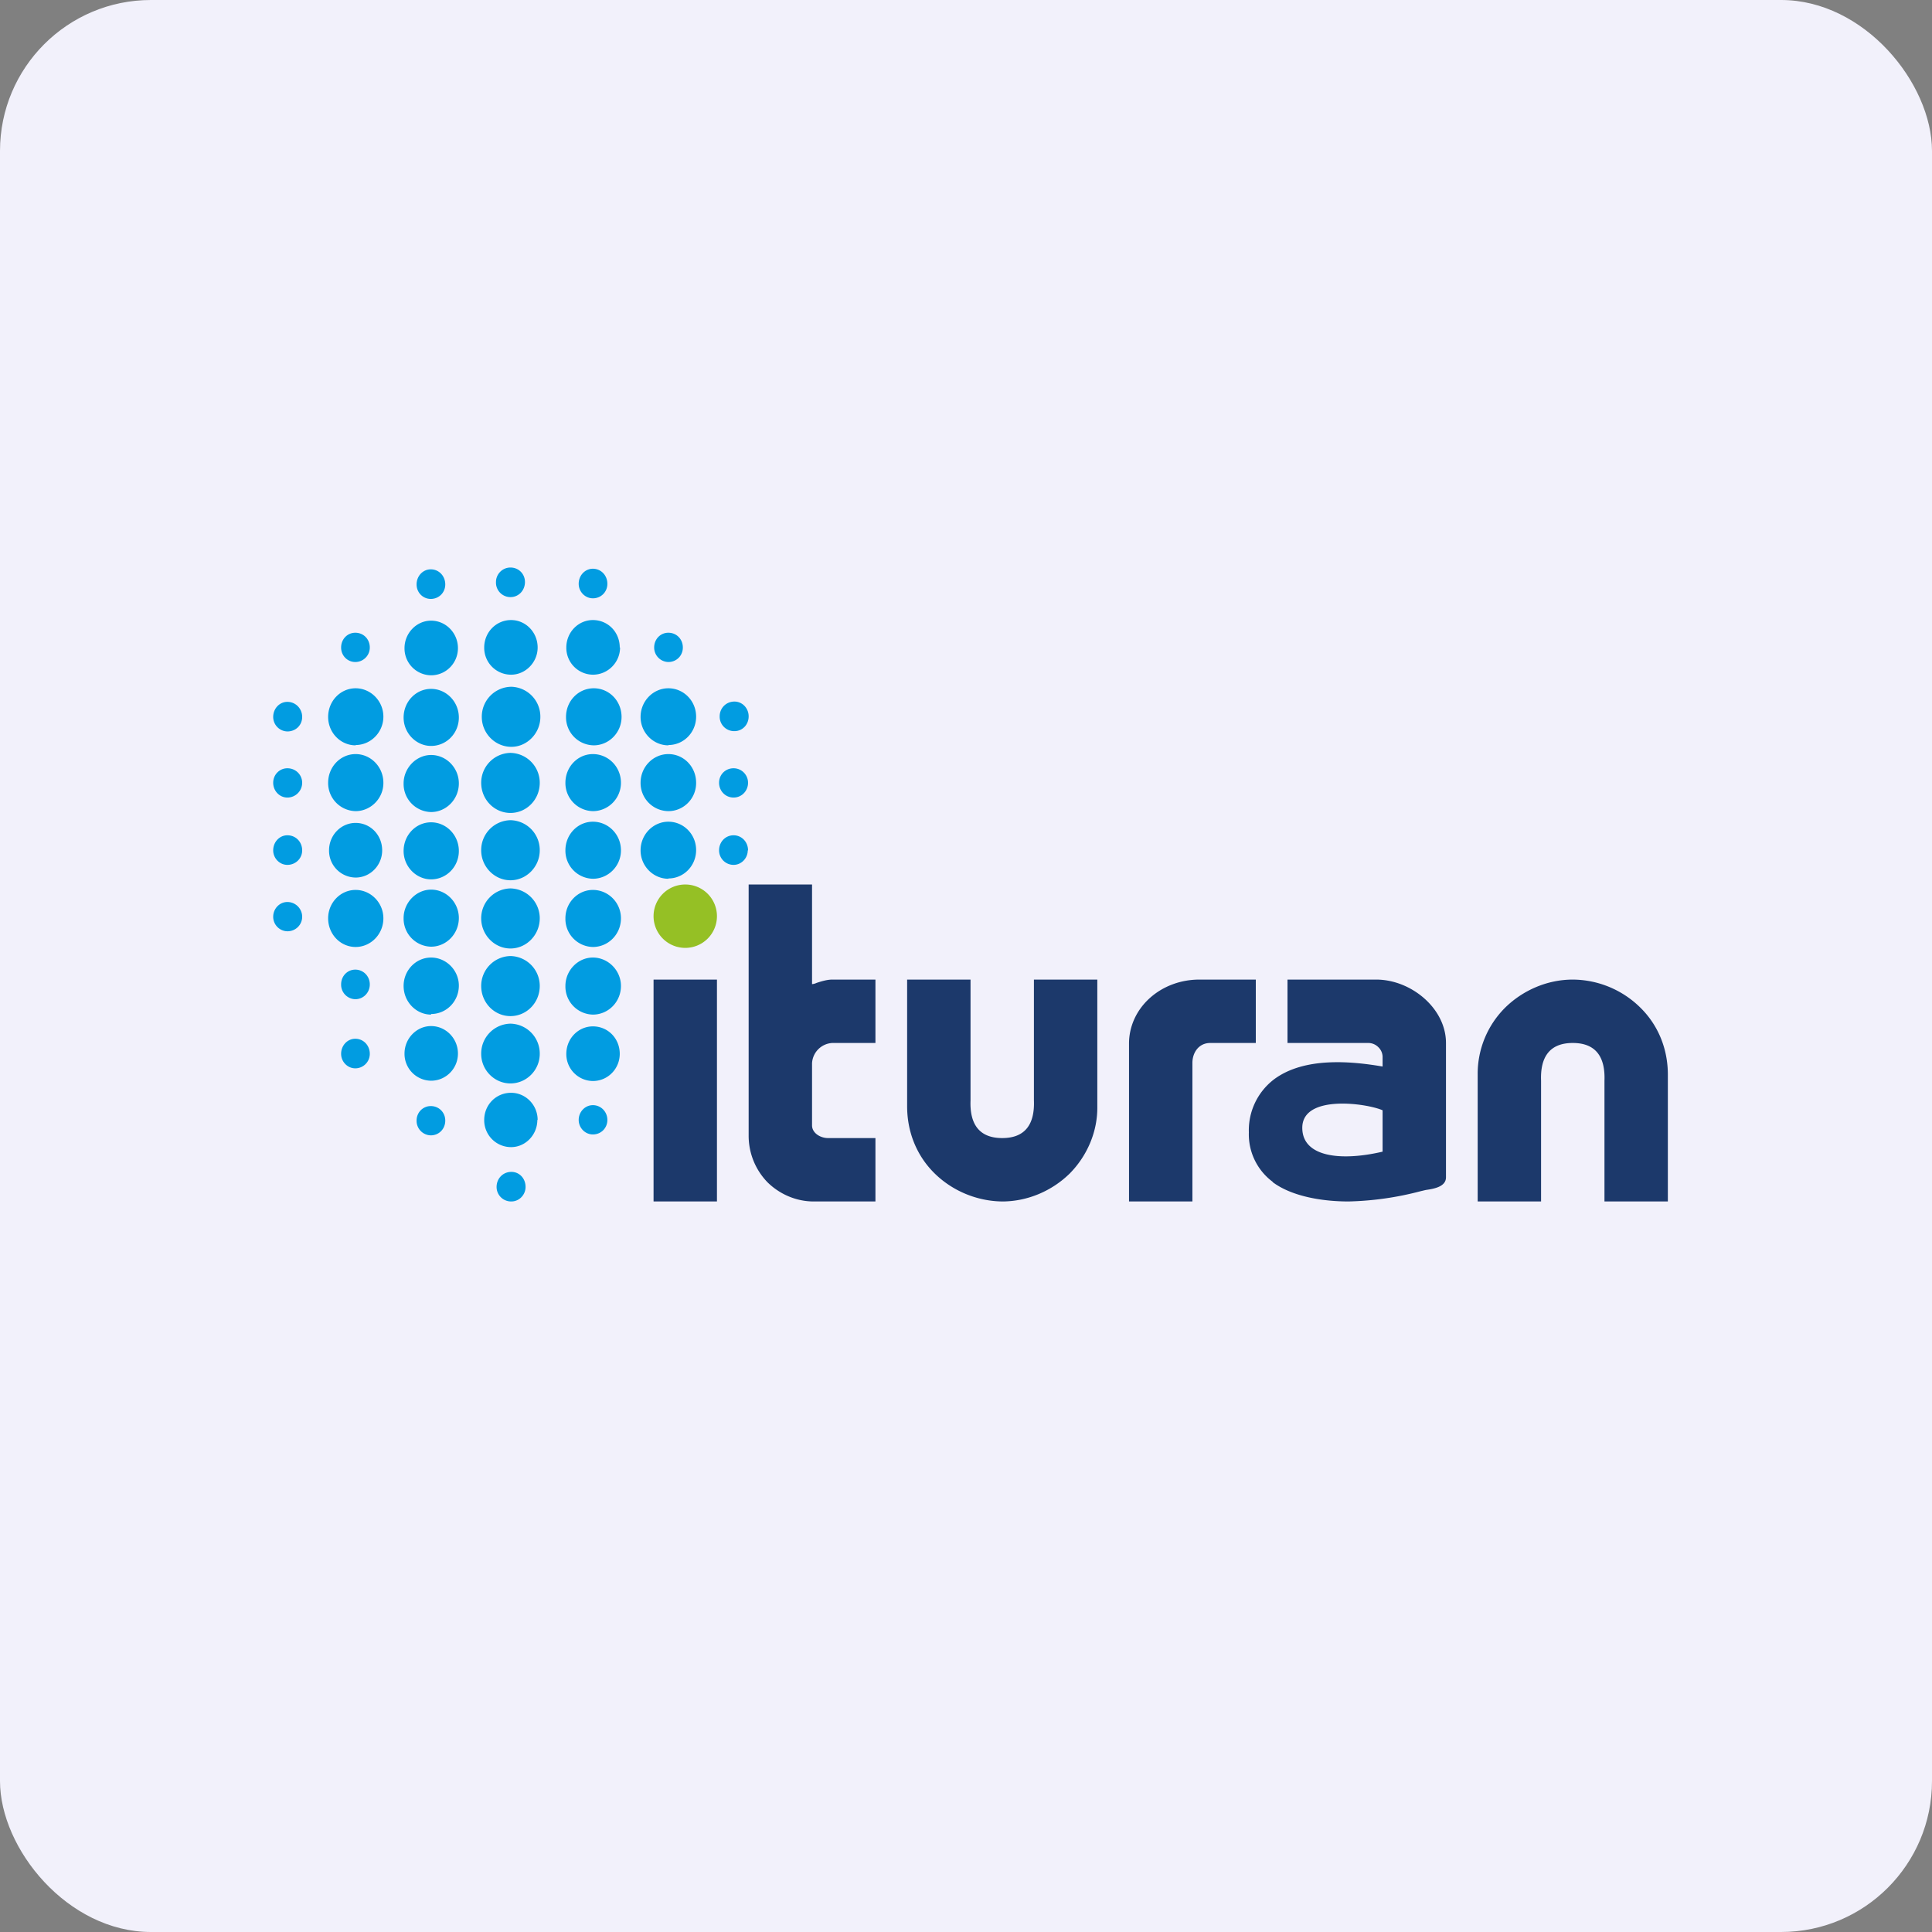
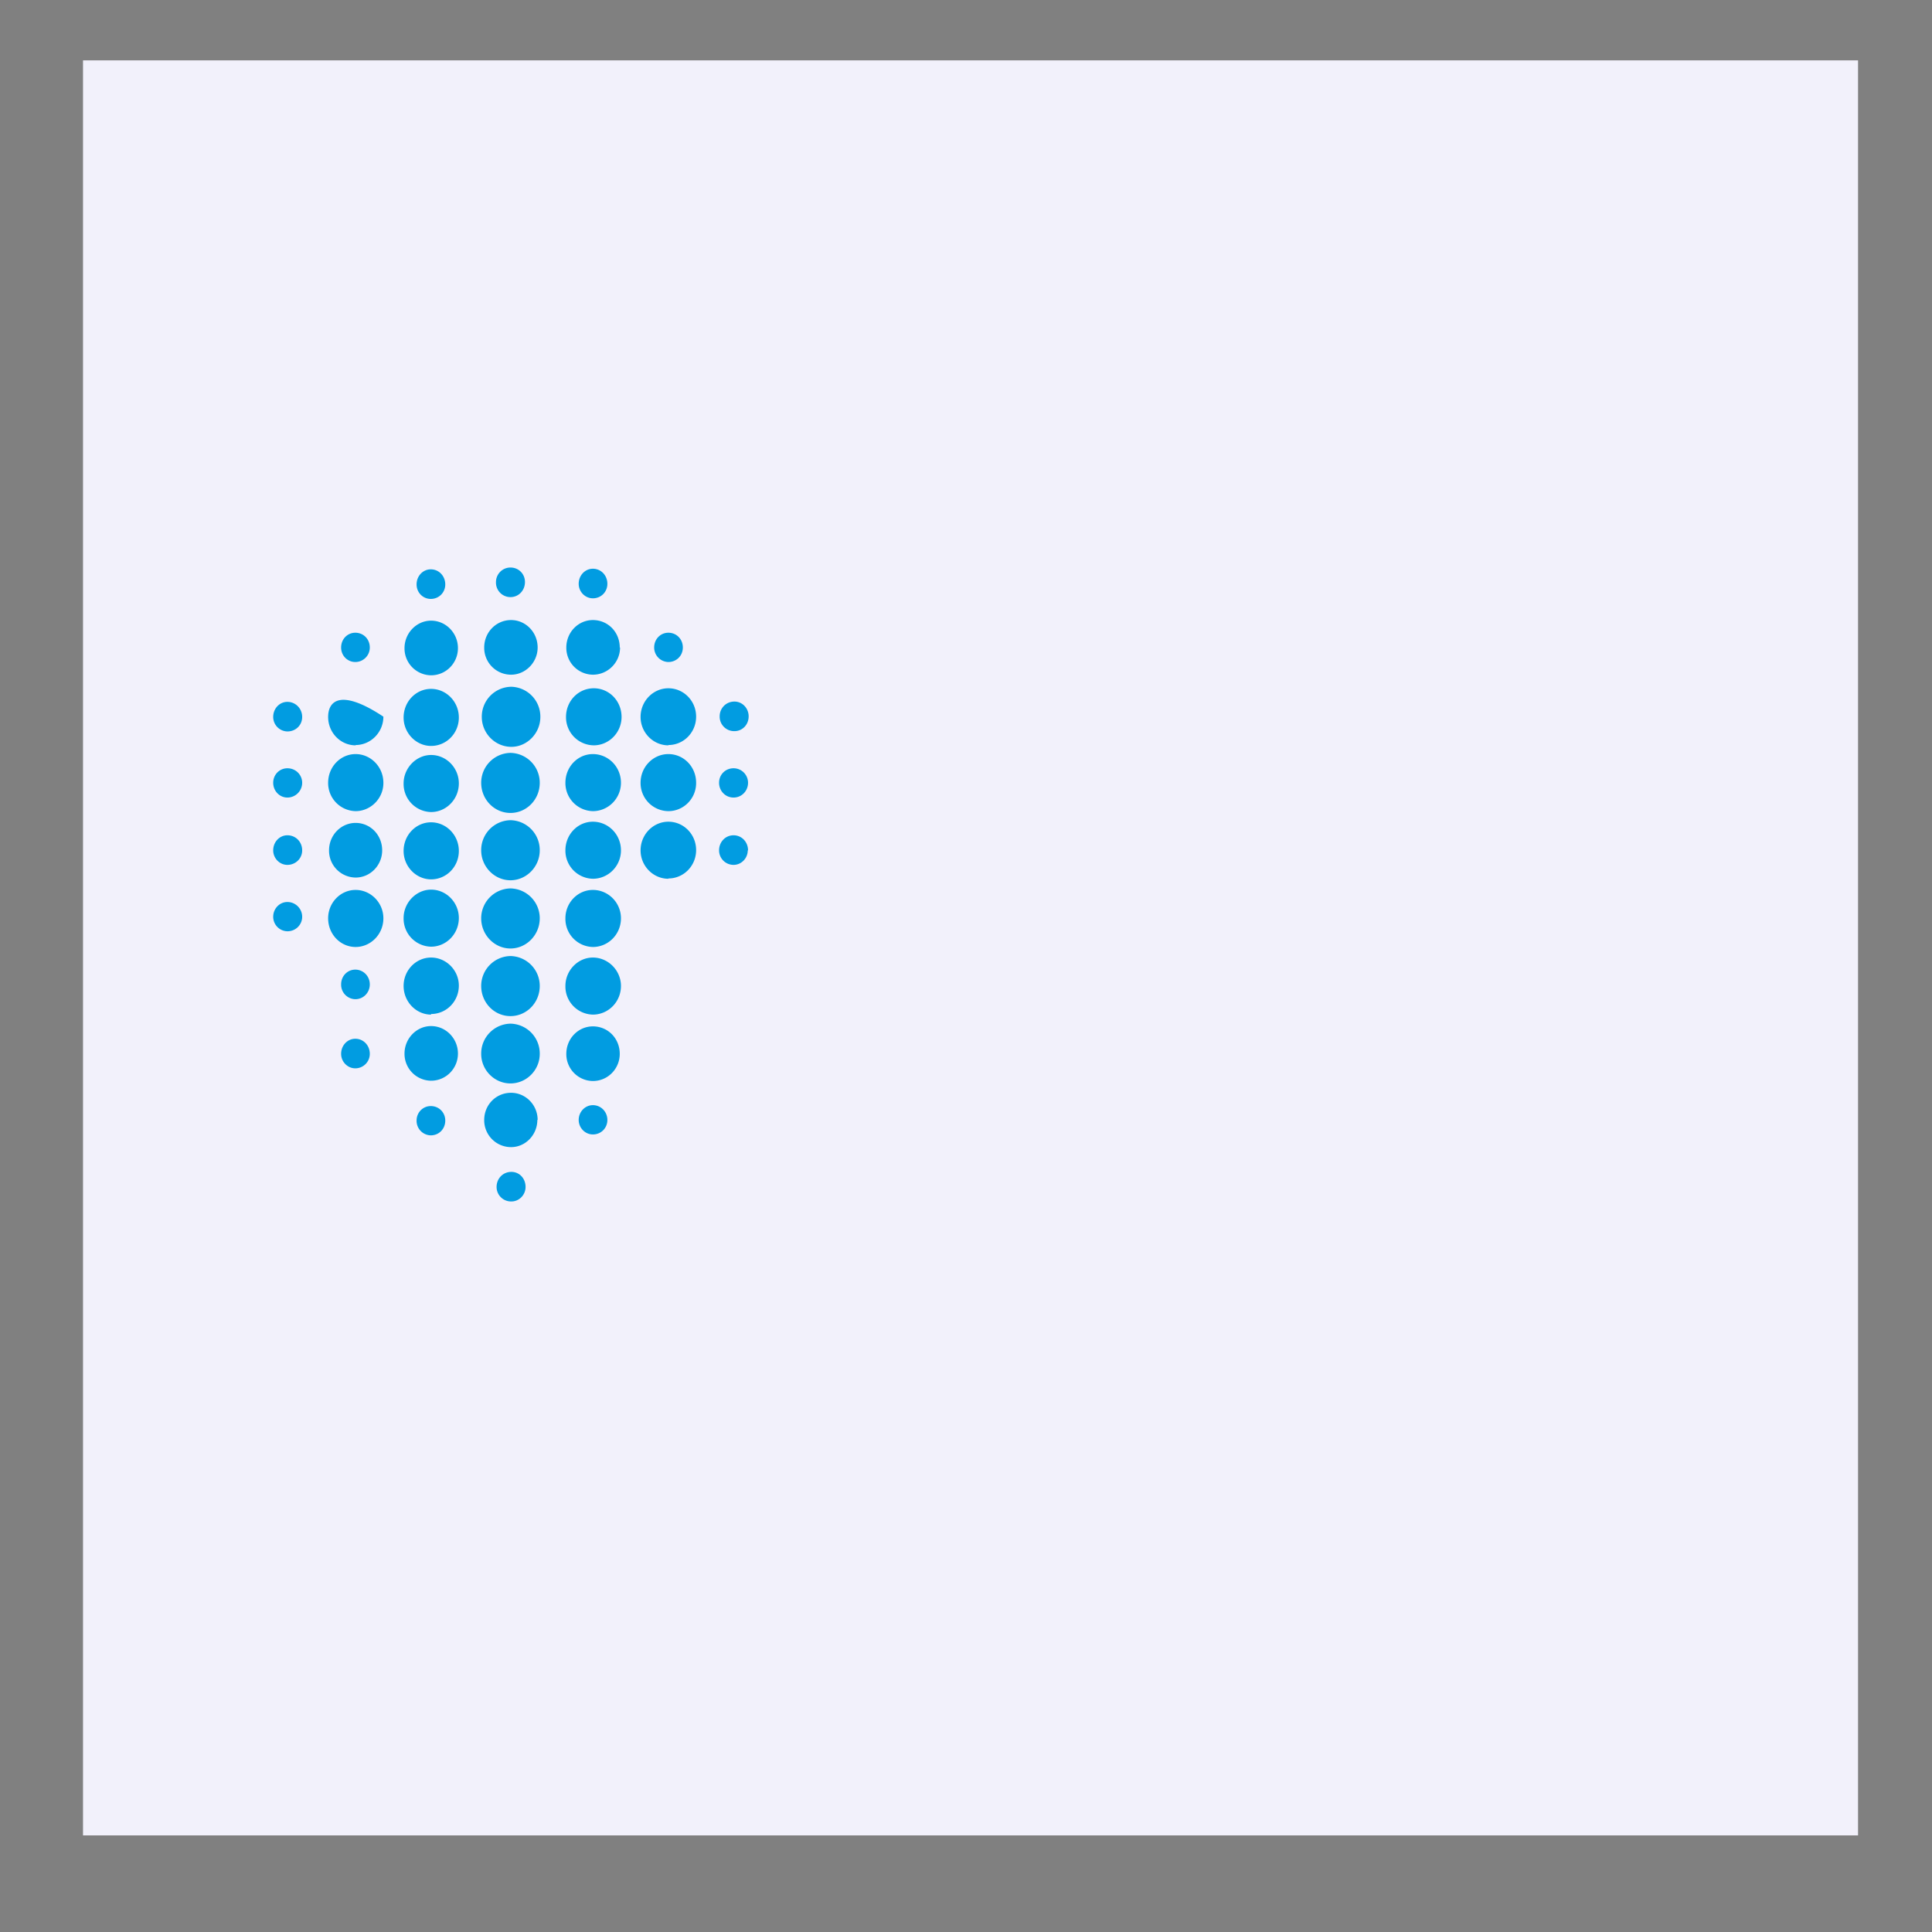
<svg xmlns="http://www.w3.org/2000/svg" width="64" height="64" viewBox="0 0 64 64">
  <rect x="0" y="0" width="64" height="64" fill="#808080" stroke="none" />
-   <rect x="0" y="0" width="64" height="64" rx="5" ry="5" fill="#f2f1fb" />
  <path fill="#f2f1fb" d="M 2.75,2 L 61.55,2 L 61.55,60.80 L 2.75,60.80 L 2.75,2" />
-   <path d="M 22.70,31.40 A 1.05,1.05 0 1,0 22.70,29.30 A 1.05,1.05 0 0,0 22.70,31.40" fill="#95c025" />
-   <path d="M 17.39,19.28 C 17.39,19.56 17.18,19.78 16.91,19.78 A 0.48,0.48 0 0,1 16.43,19.28 C 16.43,19.02 16.64,18.80 16.91,18.80 C 17.18,18.80 17.39,19.01 17.39,19.28 M 19.64,19.82 C 19.91,19.82 20.12,19.61 20.12,19.34 C 20.12,19.06 19.91,18.84 19.64,18.84 C 19.38,18.84 19.17,19.06 19.17,19.34 C 19.17,19.60 19.38,19.82 19.64,19.82 M 17.81,21.45 C 17.81,21.94 17.41,22.35 16.93,22.35 A 0.89,0.89 0 0,1 16.04,21.45 C 16.04,20.94 16.44,20.54 16.93,20.54 C 17.41,20.54 17.81,20.94 17.81,21.45 M 20.54,21.45 C 20.54,21.94 20.14,22.35 19.64,22.35 A 0.89,0.89 0 0,1 18.76,21.45 C 18.76,20.94 19.16,20.54 19.64,20.54 C 20.14,20.54 20.53,20.94 20.53,21.45 L 20.54,21.45 M 16.94,24.74 C 17.46,24.74 17.90,24.29 17.90,23.75 A 0.99,0.99 0 0,0 16.94,22.75 A 0.99,0.99 0 0,0 15.96,23.75 C 15.96,24.29 16.40,24.74 16.94,24.74 M 20.59,23.75 C 20.59,24.27 20.17,24.69 19.67,24.69 A 0.93,0.93 0 0,1 18.75,23.75 C 18.75,23.22 19.16,22.80 19.67,22.80 C 20.18,22.80 20.59,23.22 20.59,23.75 M 16.91,26.93 C 17.44,26.93 17.88,26.49 17.88,25.93 A 0.99,0.99 0 0,0 16.91,24.94 A 0.99,0.99 0 0,0 15.94,25.93 C 15.94,26.49 16.38,26.93 16.91,26.93 M 20.57,25.93 C 20.57,26.45 20.15,26.87 19.64,26.87 A 0.93,0.93 0 0,1 18.73,25.93 C 18.73,25.40 19.14,24.98 19.64,24.98 C 20.15,24.98 20.57,25.40 20.57,25.93 M 16.91,29.16 C 17.44,29.16 17.88,28.71 17.88,28.17 A 0.99,0.99 0 0,0 16.91,27.17 A 0.99,0.99 0 0,0 15.94,28.17 C 15.94,28.71 16.38,29.16 16.91,29.16 M 20.57,28.17 C 20.57,28.69 20.15,29.11 19.64,29.11 A 0.93,0.93 0 0,1 18.73,28.17 C 18.73,27.64 19.14,27.22 19.64,27.22 C 20.15,27.22 20.57,27.64 20.57,28.17 M 16.91,31.42 C 17.44,31.42 17.88,30.97 17.88,30.42 A 0.99,0.99 0 0,0 16.91,29.43 A 0.99,0.99 0 0,0 15.94,30.42 C 15.94,30.97 16.38,31.42 16.91,31.42 M 20.57,30.42 C 20.57,30.95 20.15,31.37 19.64,31.37 A 0.93,0.93 0 0,1 18.73,30.42 C 18.73,29.90 19.14,29.48 19.64,29.48 C 20.15,29.48 20.57,29.90 20.57,30.42 M 16.91,33.66 C 17.44,33.66 17.88,33.22 17.88,32.66 A 0.99,0.99 0 0,0 16.91,31.67 A 0.99,0.99 0 0,0 15.94,32.66 C 15.94,33.22 16.38,33.66 16.91,33.66 M 20.57,32.66 C 20.57,33.19 20.15,33.61 19.64,33.61 A 0.93,0.93 0 0,1 18.73,32.66 C 18.73,32.15 19.14,31.72 19.64,31.72 C 20.15,31.72 20.57,32.15 20.57,32.66 M 16.91,35.89 C 17.44,35.89 17.88,35.45 17.88,34.91 A 0.99,0.99 0 0,0 16.91,33.91 A 0.99,0.99 0 0,0 15.94,34.91 C 15.94,35.45 16.38,35.89 16.91,35.89 M 20.53,34.91 C 20.53,35.40 20.14,35.81 19.64,35.81 A 0.89,0.89 0 0,1 18.76,34.91 C 18.76,34.40 19.16,34 19.64,34 C 20.14,34 20.53,34.40 20.53,34.91 L 20.53,34.91 M 22.14,24.68 C 22.65,24.68 23.06,24.26 23.06,23.74 C 23.06,23.22 22.65,22.80 22.14,22.80 C 21.64,22.80 21.22,23.22 21.22,23.75 C 21.22,24.27 21.64,24.69 22.14,24.69 L 22.14,24.68 M 23.06,25.94 C 23.06,26.45 22.65,26.87 22.14,26.87 A 0.93,0.93 0 0,1 21.22,25.93 C 21.22,25.40 21.64,24.98 22.14,24.98 C 22.65,24.98 23.06,25.40 23.06,25.93 L 23.06,25.94 M 22.14,29.10 C 22.65,29.10 23.06,28.68 23.06,28.16 C 23.06,27.64 22.65,27.22 22.14,27.22 C 21.64,27.22 21.22,27.64 21.22,28.17 C 21.22,28.69 21.64,29.11 22.14,29.11 L 22.14,29.10 M 22.62,21.45 C 22.62,21.72 22.41,21.93 22.14,21.93 A 0.48,0.48 0 0,1 21.67,21.45 C 21.67,21.17 21.88,20.96 22.14,20.96 C 22.41,20.96 22.62,21.17 22.62,21.45 M 14.27,19.84 C 14.54,19.84 14.75,19.63 14.75,19.36 C 14.75,19.08 14.54,18.86 14.27,18.86 C 14.01,18.86 13.80,19.08 13.80,19.36 C 13.80,19.63 14.01,19.84 14.27,19.84 M 24.77,28.17 C 24.77,28.43 24.56,28.65 24.30,28.65 A 0.48,0.48 0 0,1 23.82,28.17 C 23.82,27.89 24.03,27.67 24.30,27.67 C 24.57,27.67 24.78,27.89 24.78,28.17 L 24.77,28.17 M 24.30,26.42 C 24.57,26.42 24.78,26.20 24.78,25.93 C 24.78,25.67 24.57,25.45 24.30,25.45 C 24.03,25.45 23.82,25.66 23.82,25.93 C 23.82,26.20 24.03,26.42 24.30,26.42 M 24.80,23.73 C 24.80,24.01 24.59,24.22 24.33,24.22 A 0.48,0.48 0 0,1 23.84,23.73 C 23.84,23.46 24.05,23.24 24.33,23.24 C 24.59,23.24 24.80,23.46 24.80,23.73 M 9.52,28.65 C 9.79,28.65 10.01,28.44 10.01,28.17 C 10.01,27.89 9.80,27.67 9.52,27.67 C 9.26,27.67 9.05,27.89 9.05,28.17 C 9.05,28.43 9.26,28.65 9.52,28.65 M 10.01,30.37 C 10.01,30.63 9.80,30.85 9.52,30.85 A 0.48,0.48 0 0,1 9.05,30.37 C 9.05,30.10 9.26,29.88 9.52,29.88 C 9.79,29.88 10.01,30.10 10.01,30.37 M 9.52,26.42 C 9.79,26.42 10.01,26.20 10.01,25.93 C 10.01,25.67 9.80,25.45 9.52,25.45 C 9.26,25.45 9.05,25.66 9.05,25.93 C 9.05,26.20 9.26,26.42 9.52,26.42 M 10.01,23.75 C 10.01,24.02 9.80,24.23 9.52,24.23 A 0.48,0.48 0 0,1 9.05,23.75 C 9.05,23.47 9.26,23.25 9.52,23.25 C 9.79,23.25 10.01,23.47 10.01,23.75 M 11.77,21.93 C 12.03,21.93 12.25,21.72 12.25,21.45 C 12.25,21.17 12.04,20.96 11.77,20.96 C 11.51,20.96 11.30,21.17 11.30,21.45 C 11.30,21.72 11.51,21.93 11.77,21.93 M 12.25,32.61 C 12.25,32.88 12.04,33.10 11.77,33.10 A 0.48,0.48 0 0,1 11.30,32.61 C 11.30,32.33 11.51,32.12 11.77,32.12 C 12.03,32.12 12.25,32.33 12.25,32.61 M 11.77,35.39 C 12.03,35.39 12.25,35.18 12.25,34.91 C 12.25,34.63 12.04,34.41 11.77,34.41 C 11.51,34.41 11.30,34.63 11.30,34.91 C 11.30,35.17 11.51,35.39 11.77,35.39 M 14.75,37.12 C 14.75,37.40 14.54,37.61 14.27,37.61 A 0.48,0.48 0 0,1 13.80,37.12 C 13.80,36.85 14.01,36.64 14.27,36.64 C 14.54,36.64 14.75,36.85 14.75,37.12 M 19.64,37.58 C 19.91,37.58 20.12,37.37 20.12,37.10 C 20.12,36.83 19.91,36.61 19.64,36.61 C 19.38,36.61 19.17,36.83 19.17,37.10 C 19.17,37.36 19.38,37.58 19.64,37.58 M 17.41,39.32 C 17.41,39.58 17.20,39.80 16.94,39.80 A 0.48,0.48 0 0,1 16.45,39.32 C 16.45,39.04 16.66,38.82 16.94,38.82 C 17.20,38.82 17.41,39.03 17.41,39.32 M 11.78,24.68 C 12.28,24.68 12.70,24.26 12.70,23.74 C 12.70,23.22 12.28,22.80 11.78,22.80 C 11.28,22.80 10.87,23.22 10.87,23.75 C 10.87,24.27 11.28,24.69 11.78,24.69 L 11.78,24.68 M 12.70,25.94 C 12.70,26.45 12.28,26.87 11.78,26.87 A 0.93,0.93 0 0,1 10.87,25.93 C 10.87,25.40 11.28,24.98 11.78,24.98 C 12.28,24.98 12.70,25.40 12.70,25.93 L 12.70,25.94 M 11.78,31.37 C 12.28,31.37 12.70,30.95 12.70,30.42 C 12.70,29.90 12.28,29.48 11.78,29.48 C 11.28,29.48 10.87,29.90 10.87,30.42 C 10.87,30.95 11.28,31.37 11.78,31.37 M 12.66,28.17 C 12.66,28.66 12.27,29.07 11.78,29.07 A 0.89,0.89 0 0,1 10.90,28.17 C 10.90,27.66 11.30,27.26 11.78,27.26 C 12.27,27.26 12.66,27.66 12.66,28.17 M 15.17,21.47 C 15.17,21.97 14.77,22.37 14.28,22.37 A 0.89,0.89 0 0,1 13.40,21.47 C 13.40,20.97 13.80,20.56 14.28,20.56 C 14.77,20.56 15.17,20.97 15.17,21.47 M 14.28,24.71 C 14.79,24.71 15.20,24.29 15.20,23.77 C 15.20,23.24 14.78,22.82 14.28,22.82 C 13.78,22.82 13.37,23.24 13.37,23.77 C 13.37,24.29 13.79,24.71 14.28,24.71 M 15.20,25.95 C 15.20,26.48 14.78,26.90 14.28,26.90 A 0.93,0.93 0 0,1 13.37,25.95 C 13.37,25.44 13.79,25.01 14.28,25.01 C 14.79,25.01 15.20,25.44 15.20,25.95 M 14.28,29.13 C 14.79,29.13 15.20,28.71 15.20,28.19 C 15.20,27.66 14.78,27.24 14.28,27.24 C 13.78,27.24 13.37,27.66 13.37,28.19 C 13.37,28.71 13.79,29.13 14.28,29.13 M 15.20,30.41 C 15.20,30.94 14.78,31.36 14.28,31.36 A 0.93,0.93 0 0,1 13.37,30.41 C 13.37,29.90 13.79,29.47 14.28,29.47 C 14.79,29.47 15.20,29.90 15.20,30.41 M 14.28,33.59 C 14.79,33.59 15.20,33.17 15.20,32.65 C 15.20,32.14 14.78,31.72 14.28,31.72 C 13.78,31.72 13.37,32.14 13.37,32.66 C 13.37,33.19 13.79,33.61 14.28,33.61 L 14.28,33.59 M 15.17,34.90 C 15.17,35.40 14.77,35.80 14.28,35.80 A 0.89,0.89 0 0,1 13.40,34.90 C 13.40,34.40 13.80,33.99 14.28,33.99 C 14.77,33.99 15.17,34.40 15.17,34.90 M 17.80,37.10 C 17.80,37.59 17.41,38 16.93,38 A 0.89,0.89 0 0,1 16.04,37.10 C 16.04,36.60 16.43,36.20 16.93,36.20 C 17.41,36.20 17.81,36.60 17.81,37.10 L 17.80,37.10" fill="#019ce1" />
-   <path d="M 29,34.55 L 27.57,34.55 A 0.71,0.71 0 0,0 26.90,35.22 L 26.90,37.28 C 26.90,37.53 27.17,37.70 27.43,37.70 L 29,37.70 L 29,39.80 L 26.95,39.80 C 26.39,39.80 25.84,39.57 25.43,39.17 A 2.21,2.21 0 0,1 24.80,37.62 L 24.80,29.30 L 26.90,29.30 L 26.90,32.60 C 26.94,32.60 27.01,32.58 27.05,32.56 C 27.23,32.50 27.41,32.45 27.57,32.45 L 29,32.45 L 29,34.55 M 39.50,39.80 L 37.40,39.80 L 37.40,34.57 C 37.40,34.01 37.64,33.47 38.08,33.07 C 38.52,32.67 39.11,32.45 39.73,32.45 L 41.60,32.45 L 41.60,34.55 L 40.09,34.55 C 39.71,34.55 39.50,34.87 39.50,35.21 L 39.50,39.80 M 30.96,38.87 C 31.55,39.45 32.36,39.79 33.20,39.80 C 34.04,39.80 34.85,39.45 35.44,38.87 C 36.02,38.28 36.36,37.48 36.35,36.66 L 36.35,32.45 L 34.25,32.45 L 34.25,36.45 C 34.28,37.23 33.97,37.70 33.20,37.70 C 32.43,37.70 32.12,37.23 32.15,36.45 L 32.15,32.45 L 30.05,32.45 L 30.05,36.65 C 30.05,37.49 30.36,38.28 30.96,38.87 M 54.34,33.38 A 3.21,3.21 0 0,0 52.10,32.45 C 51.26,32.45 50.45,32.80 49.86,33.38 A 3.09,3.09 0 0,0 48.95,35.59 L 48.95,39.80 L 51.05,39.80 L 51.05,35.80 C 51.02,35.02 51.33,34.55 52.10,34.55 C 52.87,34.55 53.18,35.02 53.15,35.80 L 53.15,39.80 L 55.25,39.80 L 55.25,35.60 C 55.25,34.76 54.94,33.97 54.34,33.38 L 54.34,33.38 M 42.16,39.16 C 42.79,39.63 43.79,39.80 44.67,39.80 A 10.23,10.23 0 0,0 47.06,39.46 L 47.23,39.42 C 47.51,39.38 47.90,39.31 47.90,39 L 47.90,34.55 C 47.90,33.40 46.74,32.45 45.59,32.45 L 42.65,32.45 L 42.65,34.55 L 45.34,34.55 A 0.47,0.47 0 0,1 45.66,34.69 A 0.45,0.45 0 0,1 45.80,35 L 45.80,35.33 C 44.75,35.15 43.21,35.01 42.21,35.75 A 2.12,2.12 0 0,0 41.37,37.51 A 1.96,1.96 0 0,0 42.16,39.15 L 42.16,39.16 M 45.80,38.15 C 44.44,38.47 43.14,38.34 43.14,37.36 C 43.14,36.24 45.29,36.55 45.80,36.78 L 45.80,38.14 L 45.80,38.15 M 21.65,32.45 L 23.75,32.45 L 23.75,39.80 L 21.65,39.80 L 21.65,32.45" fill="#1c396b" />
+   <path d="M 17.39,19.28 C 17.39,19.56 17.18,19.78 16.91,19.78 A 0.48,0.48 0 0,1 16.43,19.28 C 16.43,19.02 16.64,18.80 16.91,18.80 C 17.18,18.80 17.39,19.01 17.39,19.28 M 19.64,19.82 C 19.91,19.82 20.12,19.61 20.12,19.34 C 20.12,19.06 19.91,18.84 19.64,18.84 C 19.38,18.84 19.17,19.06 19.17,19.34 C 19.17,19.60 19.38,19.82 19.64,19.82 M 17.81,21.45 C 17.81,21.94 17.41,22.35 16.93,22.35 A 0.89,0.89 0 0,1 16.04,21.45 C 16.04,20.94 16.44,20.54 16.93,20.54 C 17.41,20.54 17.81,20.94 17.81,21.45 M 20.54,21.45 C 20.54,21.94 20.14,22.35 19.64,22.35 A 0.89,0.89 0 0,1 18.76,21.45 C 18.76,20.94 19.16,20.54 19.64,20.54 C 20.14,20.54 20.53,20.94 20.53,21.45 L 20.54,21.45 M 16.94,24.74 C 17.46,24.74 17.90,24.29 17.90,23.75 A 0.99,0.99 0 0,0 16.94,22.75 A 0.99,0.99 0 0,0 15.96,23.75 C 15.96,24.29 16.40,24.74 16.94,24.74 M 20.59,23.75 C 20.59,24.27 20.17,24.69 19.67,24.69 A 0.93,0.93 0 0,1 18.75,23.75 C 18.75,23.22 19.16,22.80 19.67,22.80 C 20.18,22.80 20.59,23.22 20.59,23.75 M 16.91,26.93 C 17.44,26.93 17.88,26.49 17.88,25.93 A 0.99,0.99 0 0,0 16.91,24.94 A 0.99,0.99 0 0,0 15.94,25.93 C 15.94,26.49 16.38,26.93 16.91,26.93 M 20.57,25.93 C 20.57,26.45 20.15,26.87 19.64,26.87 A 0.93,0.93 0 0,1 18.73,25.93 C 18.73,25.40 19.14,24.98 19.64,24.98 C 20.15,24.98 20.57,25.40 20.57,25.93 M 16.91,29.16 C 17.44,29.16 17.88,28.71 17.88,28.17 A 0.99,0.99 0 0,0 16.91,27.17 A 0.99,0.99 0 0,0 15.94,28.17 C 15.94,28.71 16.38,29.16 16.91,29.16 M 20.57,28.17 C 20.57,28.69 20.15,29.11 19.64,29.11 A 0.93,0.93 0 0,1 18.73,28.17 C 18.73,27.64 19.14,27.22 19.64,27.22 C 20.15,27.22 20.57,27.64 20.57,28.17 M 16.91,31.42 C 17.44,31.42 17.88,30.97 17.88,30.42 A 0.99,0.99 0 0,0 16.91,29.43 A 0.99,0.99 0 0,0 15.94,30.42 C 15.94,30.97 16.38,31.42 16.91,31.42 M 20.57,30.42 C 20.57,30.95 20.15,31.37 19.64,31.37 A 0.93,0.93 0 0,1 18.73,30.42 C 18.73,29.90 19.14,29.48 19.64,29.48 C 20.15,29.48 20.57,29.90 20.57,30.42 M 16.91,33.66 C 17.44,33.66 17.88,33.22 17.88,32.66 A 0.99,0.99 0 0,0 16.91,31.67 A 0.99,0.99 0 0,0 15.94,32.66 C 15.94,33.22 16.38,33.66 16.91,33.66 M 20.57,32.66 C 20.57,33.19 20.15,33.61 19.64,33.61 A 0.93,0.93 0 0,1 18.73,32.66 C 18.73,32.15 19.14,31.72 19.64,31.72 C 20.15,31.72 20.57,32.15 20.57,32.66 M 16.91,35.89 C 17.44,35.89 17.88,35.45 17.88,34.91 A 0.99,0.99 0 0,0 16.91,33.91 A 0.99,0.99 0 0,0 15.94,34.91 C 15.94,35.45 16.38,35.89 16.91,35.89 M 20.53,34.91 C 20.53,35.40 20.14,35.81 19.64,35.81 A 0.89,0.89 0 0,1 18.76,34.91 C 18.76,34.40 19.16,34 19.64,34 C 20.14,34 20.53,34.40 20.53,34.91 L 20.53,34.91 M 22.14,24.68 C 22.65,24.68 23.06,24.26 23.06,23.74 C 23.06,23.22 22.65,22.80 22.14,22.80 C 21.64,22.80 21.22,23.22 21.22,23.75 C 21.22,24.27 21.64,24.69 22.14,24.69 L 22.14,24.68 M 23.06,25.94 C 23.06,26.45 22.65,26.87 22.14,26.87 A 0.93,0.93 0 0,1 21.22,25.93 C 21.22,25.40 21.64,24.98 22.14,24.98 C 22.65,24.98 23.06,25.40 23.06,25.93 L 23.06,25.94 M 22.14,29.10 C 22.65,29.10 23.06,28.68 23.06,28.16 C 23.06,27.64 22.65,27.22 22.14,27.22 C 21.64,27.22 21.22,27.64 21.22,28.17 C 21.22,28.69 21.64,29.11 22.14,29.11 L 22.14,29.10 M 22.62,21.45 C 22.62,21.72 22.41,21.93 22.14,21.93 A 0.48,0.48 0 0,1 21.67,21.45 C 21.67,21.17 21.88,20.96 22.14,20.96 C 22.41,20.96 22.62,21.17 22.62,21.45 M 14.27,19.84 C 14.54,19.84 14.75,19.63 14.75,19.36 C 14.75,19.08 14.54,18.86 14.27,18.86 C 14.01,18.86 13.80,19.08 13.80,19.36 C 13.80,19.63 14.01,19.84 14.27,19.84 M 24.77,28.17 C 24.77,28.43 24.56,28.65 24.30,28.65 A 0.48,0.48 0 0,1 23.82,28.17 C 23.82,27.89 24.03,27.67 24.30,27.67 C 24.57,27.67 24.78,27.89 24.78,28.17 L 24.77,28.17 M 24.30,26.42 C 24.57,26.42 24.78,26.20 24.78,25.93 C 24.78,25.67 24.57,25.45 24.30,25.45 C 24.03,25.45 23.82,25.66 23.82,25.93 C 23.82,26.20 24.03,26.42 24.30,26.42 M 24.80,23.73 C 24.80,24.01 24.59,24.22 24.33,24.22 A 0.48,0.48 0 0,1 23.84,23.73 C 23.84,23.46 24.05,23.24 24.33,23.24 C 24.59,23.24 24.80,23.46 24.80,23.73 M 9.52,28.65 C 9.79,28.65 10.01,28.44 10.01,28.17 C 10.01,27.89 9.80,27.67 9.52,27.67 C 9.26,27.67 9.05,27.89 9.05,28.17 C 9.05,28.43 9.26,28.65 9.52,28.65 M 10.01,30.37 C 10.01,30.63 9.80,30.85 9.52,30.85 A 0.48,0.48 0 0,1 9.05,30.37 C 9.05,30.10 9.26,29.88 9.52,29.88 C 9.79,29.88 10.01,30.10 10.01,30.37 M 9.52,26.42 C 9.79,26.42 10.01,26.20 10.01,25.93 C 10.01,25.67 9.80,25.45 9.52,25.45 C 9.26,25.45 9.05,25.66 9.05,25.93 C 9.05,26.20 9.26,26.42 9.52,26.42 M 10.01,23.75 C 10.01,24.02 9.80,24.23 9.52,24.23 A 0.48,0.48 0 0,1 9.05,23.75 C 9.05,23.47 9.26,23.25 9.52,23.25 C 9.79,23.25 10.01,23.47 10.01,23.75 M 11.77,21.93 C 12.03,21.93 12.25,21.72 12.25,21.45 C 12.25,21.17 12.04,20.96 11.77,20.96 C 11.51,20.96 11.30,21.17 11.30,21.45 C 11.30,21.72 11.51,21.93 11.77,21.93 M 12.25,32.61 C 12.25,32.88 12.04,33.10 11.77,33.10 A 0.48,0.48 0 0,1 11.30,32.61 C 11.30,32.33 11.51,32.12 11.77,32.12 C 12.03,32.12 12.25,32.33 12.25,32.61 M 11.77,35.39 C 12.03,35.39 12.25,35.18 12.25,34.91 C 12.25,34.63 12.04,34.41 11.77,34.41 C 11.51,34.41 11.30,34.63 11.30,34.91 C 11.30,35.17 11.51,35.39 11.77,35.39 M 14.75,37.12 C 14.75,37.40 14.54,37.61 14.27,37.61 A 0.48,0.48 0 0,1 13.80,37.12 C 13.80,36.85 14.01,36.64 14.27,36.64 C 14.54,36.64 14.75,36.85 14.75,37.12 M 19.64,37.58 C 19.91,37.58 20.12,37.37 20.12,37.10 C 20.12,36.83 19.91,36.61 19.64,36.61 C 19.38,36.61 19.17,36.83 19.17,37.10 C 19.17,37.36 19.38,37.58 19.64,37.58 M 17.41,39.32 C 17.41,39.58 17.20,39.80 16.94,39.80 A 0.48,0.48 0 0,1 16.45,39.32 C 16.45,39.04 16.66,38.82 16.94,38.82 C 17.20,38.82 17.41,39.03 17.41,39.32 M 11.78,24.68 C 12.28,24.68 12.70,24.26 12.70,23.74 C 11.28,22.80 10.87,23.22 10.87,23.75 C 10.87,24.27 11.28,24.69 11.78,24.69 L 11.78,24.68 M 12.70,25.94 C 12.70,26.45 12.28,26.87 11.78,26.87 A 0.93,0.93 0 0,1 10.87,25.93 C 10.87,25.40 11.28,24.98 11.78,24.98 C 12.28,24.98 12.70,25.40 12.70,25.93 L 12.70,25.94 M 11.78,31.37 C 12.28,31.37 12.70,30.95 12.70,30.42 C 12.70,29.90 12.28,29.48 11.78,29.48 C 11.28,29.48 10.87,29.90 10.87,30.42 C 10.87,30.95 11.28,31.37 11.78,31.37 M 12.66,28.17 C 12.66,28.66 12.27,29.07 11.78,29.07 A 0.89,0.89 0 0,1 10.90,28.17 C 10.90,27.66 11.30,27.26 11.78,27.26 C 12.27,27.26 12.66,27.66 12.66,28.17 M 15.17,21.47 C 15.17,21.97 14.77,22.37 14.28,22.37 A 0.89,0.89 0 0,1 13.40,21.47 C 13.40,20.97 13.80,20.56 14.28,20.56 C 14.77,20.56 15.17,20.97 15.17,21.47 M 14.28,24.71 C 14.79,24.71 15.20,24.29 15.20,23.77 C 15.20,23.24 14.78,22.82 14.28,22.82 C 13.78,22.82 13.37,23.24 13.37,23.77 C 13.37,24.29 13.79,24.71 14.28,24.71 M 15.20,25.95 C 15.20,26.48 14.78,26.90 14.28,26.90 A 0.93,0.93 0 0,1 13.37,25.95 C 13.37,25.44 13.79,25.01 14.28,25.01 C 14.79,25.01 15.20,25.44 15.20,25.95 M 14.28,29.13 C 14.79,29.13 15.20,28.71 15.20,28.19 C 15.20,27.66 14.78,27.24 14.28,27.24 C 13.78,27.24 13.37,27.66 13.37,28.19 C 13.37,28.71 13.79,29.13 14.28,29.13 M 15.20,30.41 C 15.20,30.94 14.78,31.36 14.28,31.36 A 0.93,0.93 0 0,1 13.37,30.41 C 13.37,29.90 13.79,29.47 14.28,29.47 C 14.79,29.47 15.20,29.90 15.20,30.41 M 14.28,33.59 C 14.79,33.59 15.20,33.17 15.20,32.65 C 15.20,32.14 14.78,31.72 14.28,31.72 C 13.78,31.72 13.37,32.14 13.37,32.66 C 13.37,33.19 13.79,33.61 14.28,33.61 L 14.28,33.59 M 15.17,34.90 C 15.17,35.40 14.77,35.80 14.28,35.80 A 0.89,0.89 0 0,1 13.40,34.90 C 13.40,34.40 13.80,33.99 14.28,33.99 C 14.77,33.99 15.17,34.40 15.17,34.90 M 17.80,37.10 C 17.80,37.59 17.41,38 16.93,38 A 0.89,0.89 0 0,1 16.04,37.10 C 16.04,36.60 16.43,36.20 16.93,36.20 C 17.41,36.20 17.81,36.60 17.81,37.10 L 17.80,37.10" fill="#019ce1" />
</svg>